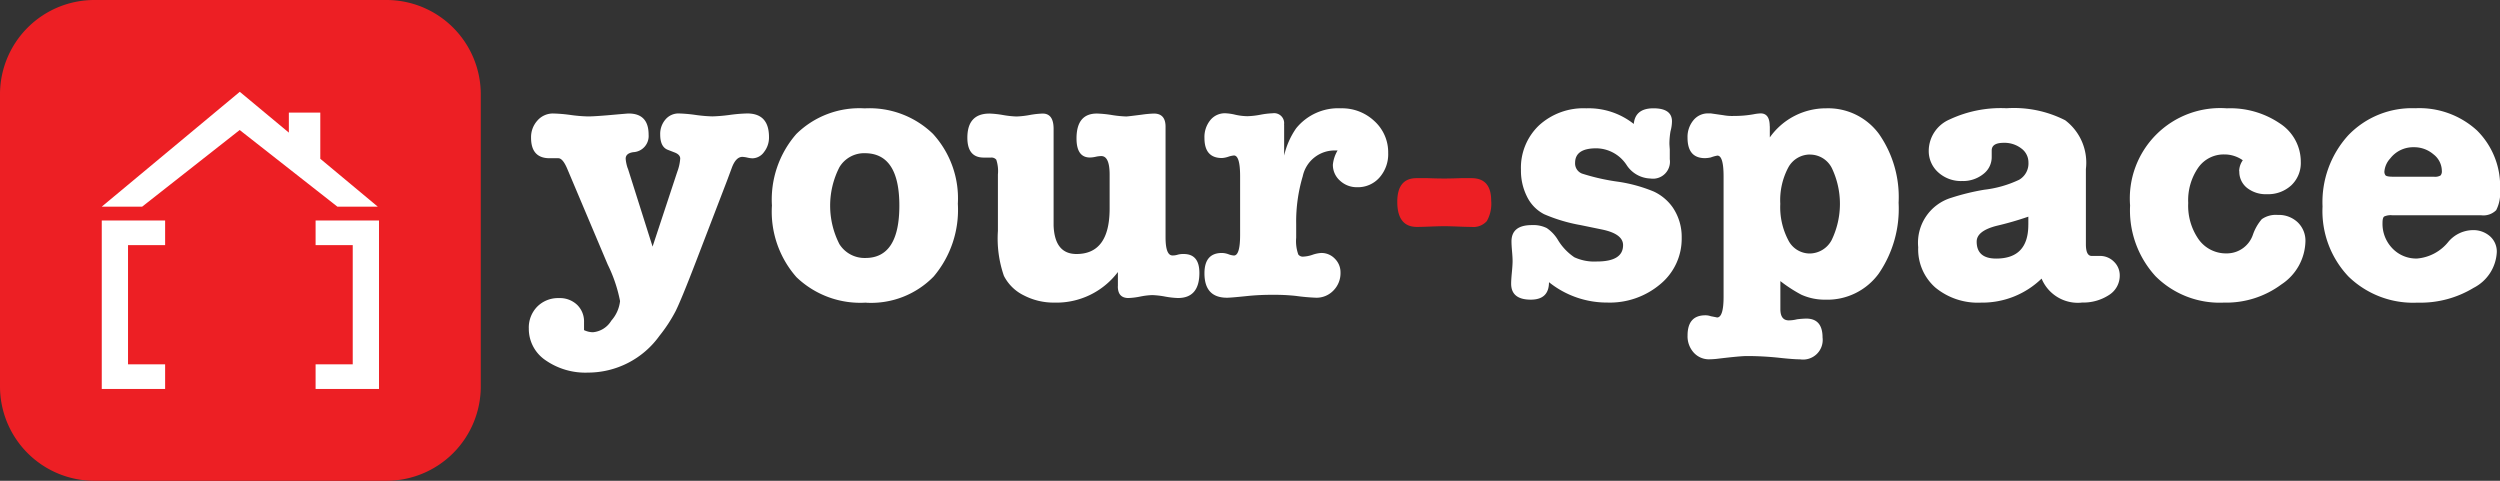
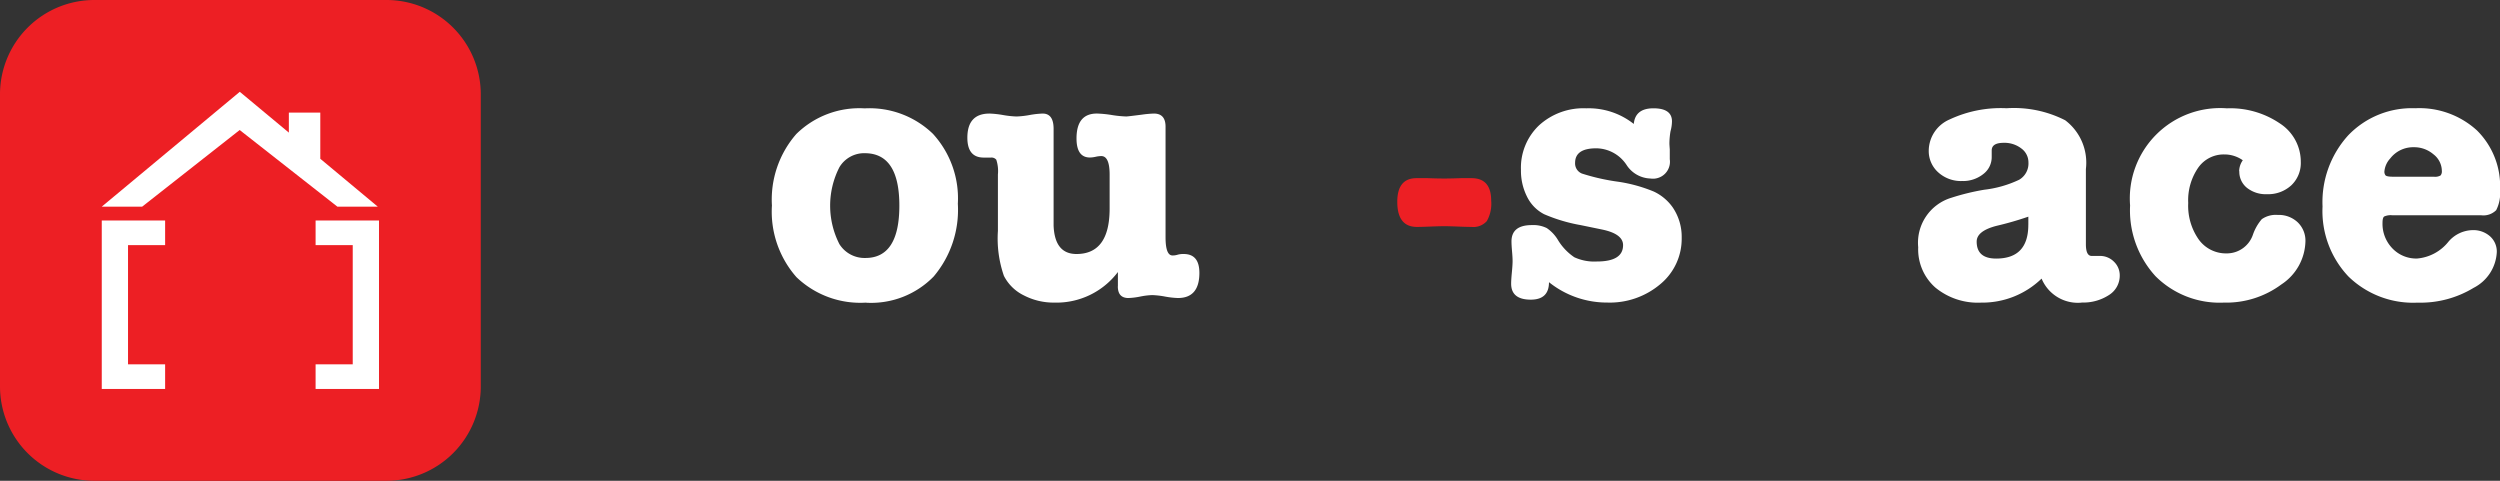
<svg xmlns="http://www.w3.org/2000/svg" id="Your_Space_Logo_Color" data-name="Your Space Logo Color" width="117.929" height="22.679" viewBox="0 0 117.929 22.679">
  <rect x="0" y="0" width="117.929" height="22.679" fill="#333333" stroke="none" />
  <path id="Path_8518" data-name="Path 8518" d="M0,18.228a4.451,4.451,0,0,0,4.451,4.451H18.228a4.451,4.451,0,0,0,4.451-4.451V4.451A4.451,4.451,0,0,0,18.228,0H4.451A4.451,4.451,0,0,0,0,4.451Z" fill="#ed1f24" />
  <path id="Path_8519" data-name="Path 8519" d="M45.411,98.4H48.4v1.162H46.65v5.623H48.4v1.162H45.411Z" transform="translate(-40.611 -87.999)" fill="#fff" />
  <path id="Path_8520" data-name="Path 8520" d="M143.829,98.4h-2.991v1.162h1.752v5.623h-1.752v1.162h2.991Z" transform="translate(-125.951 -87.999)" fill="#fff" />
  <path id="Path_8521" data-name="Path 8521" d="M55.721,44.124V41.947H54.238v.943l-2.315-1.926-6.511,5.418h1.906l4.6-3.615,4.608,3.615h1.906Z" transform="translate(-40.612 -36.634)" fill="#fff" />
-   <path id="Path_8522" data-name="Path 8522" d="M240.681,53.2l1.167,3.69,1.167-3.535a2.183,2.183,0,0,0,.137-.618q0-.189-.275-.292l-.309-.12q-.36-.137-.36-.721a1.039,1.039,0,0,1,.249-.712.8.8,0,0,1,.626-.283,6.874,6.874,0,0,1,.789.069,6.822,6.822,0,0,0,.79.069,7.286,7.286,0,0,0,.824-.069,7.333,7.333,0,0,1,.824-.069q1.03,0,1.03,1.116a1.1,1.1,0,0,1-.232.7.686.686,0,0,1-.558.3,1.289,1.289,0,0,1-.232-.034,1.327,1.327,0,0,0-.232-.034q-.309,0-.5.515l-.223.6-1.476,3.844q-.687,1.785-.952,2.317a7.083,7.083,0,0,1-.764,1.167,4.151,4.151,0,0,1-3.364,1.733,3.289,3.289,0,0,1-2.008-.583,1.783,1.783,0,0,1-.789-1.493,1.406,1.406,0,0,1,.4-1.038,1.383,1.383,0,0,1,1.021-.4,1.178,1.178,0,0,1,.858.317,1.089,1.089,0,0,1,.326.815v.378a.989.989,0,0,0,.421.1,1.128,1.128,0,0,0,.866-.547,1.666,1.666,0,0,0,.412-.923,6.843,6.843,0,0,0-.584-1.726L237.815,53.2q-.206-.479-.412-.479h-.412q-.875,0-.875-.97a1.164,1.164,0,0,1,.3-.808.966.966,0,0,1,.747-.332,7.125,7.125,0,0,1,.815.069,7.059,7.059,0,0,0,.815.069q.326,0,1.1-.069t.824-.069q.944,0,.944,1a.762.762,0,0,1-.721.824q-.361.052-.361.309a1.815,1.815,0,0,0,.1.463" transform="translate(-211.065 -45.257)" fill="#fff" />
  <path id="Path_8523" data-name="Path 8523" d="M348.909,57.5a4.352,4.352,0,0,1-3.286-1.2,4.671,4.671,0,0,1-1.158-3.381,4.7,4.7,0,0,1,1.15-3.372,4.238,4.238,0,0,1,3.226-1.21,4.3,4.3,0,0,1,3.218,1.2,4.51,4.51,0,0,1,1.176,3.3,4.867,4.867,0,0,1-1.141,3.432,4.119,4.119,0,0,1-3.184,1.236m-.068-7.054a1.362,1.362,0,0,0-1.193.661,3.983,3.983,0,0,0,0,3.63,1.4,1.4,0,0,0,1.227.652q1.6,0,1.6-2.471t-1.63-2.471" transform="translate(-308.052 -43.225)" fill="#fff" />
  <path id="Path_8524" data-name="Path 8524" d="M438.752,58.758v-.669a3.63,3.63,0,0,1-3,1.442,3.048,3.048,0,0,1-1.442-.343,2.074,2.074,0,0,1-.935-.918,5.379,5.379,0,0,1-.283-2.12v-2.66a1.7,1.7,0,0,0-.077-.7.291.291,0,0,0-.249-.1h-.343q-.772,0-.772-.936,0-1.14,1.047-1.14a4.5,4.5,0,0,1,.635.069,4.449,4.449,0,0,0,.635.069,4.117,4.117,0,0,0,.618-.069,4.157,4.157,0,0,1,.618-.069q.515,0,.515.721v4.565q.052,1.338,1.078,1.339,1.565,0,1.565-2.145v-1.6q0-.875-.395-.875a1.352,1.352,0,0,0-.266.034,1.34,1.34,0,0,1-.266.034q-.635,0-.635-.9,0-1.175.961-1.174a5.253,5.253,0,0,1,.7.069,5.182,5.182,0,0,0,.686.069q.068,0,.738-.086a4.987,4.987,0,0,1,.566-.051q.549,0,.549.618v5.217q0,.858.326.858a.753.753,0,0,0,.24-.034.97.97,0,0,1,.292-.034q.738,0,.738.892,0,1.184-1.013,1.184a4.005,4.005,0,0,1-.609-.069,3.982,3.982,0,0,0-.609-.069,3.355,3.355,0,0,0-.558.069,3.36,3.36,0,0,1-.558.069q-.5,0-.5-.549" transform="translate(-386.019 -45.257)" fill="#fff" />
-   <path id="Path_8525" data-name="Path 8525" d="M541.259,49.106v1.459a3.692,3.692,0,0,1,.566-1.287,2.551,2.551,0,0,1,2.111-.944,2.222,2.222,0,0,1,1.587.609,1.986,1.986,0,0,1,.644,1.5,1.659,1.659,0,0,1-.412,1.158,1.35,1.35,0,0,1-1.047.455,1.157,1.157,0,0,1-.815-.309.988.988,0,0,1-.335-.755,1.608,1.608,0,0,1,.223-.669h-.1a1.535,1.535,0,0,0-1.545,1.218,7.476,7.476,0,0,0-.309,2.248v.652a1.859,1.859,0,0,0,.1.789.267.267,0,0,0,.24.1,1.54,1.54,0,0,0,.429-.086,1.536,1.536,0,0,1,.412-.086.871.871,0,0,1,.644.271.9.9,0,0,1,.266.654,1.16,1.16,0,0,1-.334.846,1.1,1.1,0,0,1-.815.34,9.623,9.623,0,0,1-.961-.086,9.371,9.371,0,0,0-1.081-.051,11.323,11.323,0,0,0-1.15.051q-.824.086-1.013.086-1.064,0-1.064-1.15,0-.961.824-.961a.95.95,0,0,1,.309.06.863.863,0,0,0,.257.06q.291,0,.292-.961v-2.78q0-.978-.292-.978a1.158,1.158,0,0,0-.266.06,1.122,1.122,0,0,1-.3.06q-.824,0-.824-.944a1.26,1.26,0,0,1,.275-.841.878.878,0,0,1,.7-.326,2.394,2.394,0,0,1,.48.069,2.687,2.687,0,0,0,.584.069,3.8,3.8,0,0,0,.6-.069,3.812,3.812,0,0,1,.584-.069.47.47,0,0,1,.532.532" transform="translate(-480.684 -43.225)" fill="#fff" />
  <path id="Path_8526" data-name="Path 8526" d="M624.474,81.806q-.927,0-.927-1.184,0-1.115.909-1.116h.515q.463.017.79.017.343,0,.789-.017h.5q.927,0,.927,1.064a1.66,1.66,0,0,1-.206.961.845.845,0,0,1-.721.275q-.206,0-.635-.017t-.652-.017q-.223,0-.652.017t-.635.017" transform="translate(-557.635 -71.102)" fill="#ed1f24" />
  <path id="Path_8527" data-name="Path 8527" d="M677.913,48.333a3.428,3.428,0,0,1,2.231.738q.069-.738.927-.738.875,0,.875.618a1.834,1.834,0,0,1-.069.463,3.546,3.546,0,0,0-.052.583c0,.034.006.126.017.275v.463a.8.8,0,0,1-.909.91A1.392,1.392,0,0,1,679.8,51a1.731,1.731,0,0,0-1.424-.78q-1,0-1,.686a.513.513,0,0,0,.326.506,9.955,9.955,0,0,0,1.716.386,7.1,7.1,0,0,1,1.673.463,2.265,2.265,0,0,1,.884.738,2.465,2.465,0,0,1,.429,1.442,2.774,2.774,0,0,1-1,2.18,3.689,3.689,0,0,1-2.514.875,4.364,4.364,0,0,1-2.746-.961q0,.824-.858.824-.927,0-.927-.755c0-.114.011-.292.034-.532s.034-.417.034-.532-.008-.257-.026-.463-.026-.36-.026-.463q0-.772.961-.772a1.436,1.436,0,0,1,.7.139,1.772,1.772,0,0,1,.515.537,2.6,2.6,0,0,0,.789.841,2.247,2.247,0,0,0,1.064.2q1.236,0,1.235-.772,0-.532-1-.738l-1-.206a7.679,7.679,0,0,1-1.725-.515,1.833,1.833,0,0,1-.8-.815,2.714,2.714,0,0,1-.292-1.279,2.757,2.757,0,0,1,.85-2.094,3.1,3.1,0,0,1,2.223-.807" transform="translate(-603.076 -43.224)" fill="#fff" />
-   <path id="Path_8528" data-name="Path 8528" d="M756.98,49.184v.523a3.242,3.242,0,0,1,2.66-1.373,2.976,2.976,0,0,1,2.488,1.208,5.2,5.2,0,0,1,.927,3.246,5.4,5.4,0,0,1-.935,3.34,3,3,0,0,1-2.517,1.233,2.683,2.683,0,0,1-1.139-.236,6.78,6.78,0,0,1-.986-.64v1.321q0,.532.4.532a1.691,1.691,0,0,0,.385-.051,4.3,4.3,0,0,1,.435-.034q.77,0,.77.892a.926.926,0,0,1-1.064,1.03q-.309,0-.944-.069a14.4,14.4,0,0,0-1.562-.086q-.326,0-1.459.137c-.137.011-.24.017-.309.017a.962.962,0,0,1-.738-.315,1.142,1.142,0,0,1-.292-.808q0-.953.841-.953a.742.742,0,0,1,.257.044q.309.059.292.059.309,0,.309-.978V51.543q0-.978-.292-.978a1.651,1.651,0,0,0-.309.086,1.461,1.461,0,0,1-.275.034q-.824,0-.824-.961a1.234,1.234,0,0,1,.275-.824.878.878,0,0,1,.7-.326h.12l.6.086a2.234,2.234,0,0,0,.5.034,5.036,5.036,0,0,0,.927-.08,2.09,2.09,0,0,1,.326-.04q.429,0,.429.61m1.914,1.33a1.164,1.164,0,0,0-1.041.616,3.286,3.286,0,0,0-.375,1.71,3.343,3.343,0,0,0,.375,1.71,1.134,1.134,0,0,0,1.007.633,1.183,1.183,0,0,0,1.04-.633,3.922,3.922,0,0,0,.008-3.4,1.152,1.152,0,0,0-1.015-.633" transform="translate(-673.495 -43.225)" fill="#fff" />
  <path id="Path_8529" data-name="Path 8529" d="M863.739,57.5a1.851,1.851,0,0,1-1.888-1.133A4.013,4.013,0,0,1,859,57.5a3.151,3.151,0,0,1-2.162-.712,2.4,2.4,0,0,1-.807-1.9,2.216,2.216,0,0,1,1.562-2.334,10.943,10.943,0,0,1,1.544-.378,5.242,5.242,0,0,0,1.656-.472.888.888,0,0,0,.438-.815.813.813,0,0,0-.335-.661,1.3,1.3,0,0,0-.832-.266q-.566,0-.566.36v.309a1,1,0,0,1-.4.807,1.531,1.531,0,0,1-1,.326,1.59,1.59,0,0,1-1.126-.412,1.346,1.346,0,0,1-.444-1.03,1.618,1.618,0,0,1,.978-1.459,5.687,5.687,0,0,1,2.694-.532,5.331,5.331,0,0,1,2.763.566,2.507,2.507,0,0,1,.978,2.3v3.552q0,.55.275.549h.378a.919.919,0,0,1,.669.27.891.891,0,0,1,.275.659,1.074,1.074,0,0,1-.506.913,2.211,2.211,0,0,1-1.3.355m-2.506-3.669v-.381a15.079,15.079,0,0,1-1.5.433q-.937.242-.937.744,0,.8.92.8,1.516,0,1.516-1.593" transform="translate(-765.546 -43.225)" fill="#fff" />
  <path id="Path_8530" data-name="Path 8530" d="M955.673,51.3a.924.924,0,0,1,.172-.515,1.5,1.5,0,0,0-.875-.275,1.469,1.469,0,0,0-1.227.624,2.7,2.7,0,0,0-.472,1.667,2.766,2.766,0,0,0,.5,1.727,1.582,1.582,0,0,0,1.322.65,1.3,1.3,0,0,0,1.236-.9,2.238,2.238,0,0,1,.412-.714,1.152,1.152,0,0,1,.755-.2,1.294,1.294,0,0,1,.944.352,1.2,1.2,0,0,1,.36.9,2.5,2.5,0,0,1-1.133,2.025,4.362,4.362,0,0,1-2.712.858,4.276,4.276,0,0,1-3.226-1.244,4.6,4.6,0,0,1-1.2-3.338,4.261,4.261,0,0,1,4.565-4.582,4.161,4.161,0,0,1,2.5.712,2.152,2.152,0,0,1,.987,1.811,1.449,1.449,0,0,1-.446,1.107,1.608,1.608,0,0,1-1.15.42,1.425,1.425,0,0,1-.944-.3.97.97,0,0,1-.36-.781" transform="translate(-850.049 -43.225)" fill="#fff" />
  <path id="Path_8531" data-name="Path 8531" d="M1044.787,52.177a1.744,1.744,0,0,1-.18.961.85.85,0,0,1-.712.24h-4.187a.755.755,0,0,0-.386.06q-.077.06-.077.3a1.662,1.662,0,0,0,.464,1.2,1.553,1.553,0,0,0,1.167.481,2.117,2.117,0,0,0,1.476-.79,1.533,1.533,0,0,1,1.133-.549,1.183,1.183,0,0,1,.833.292.96.96,0,0,1,.318.738,2,2,0,0,1-1.09,1.69,4.829,4.829,0,0,1-2.651.7,4.372,4.372,0,0,1-3.26-1.236,4.487,4.487,0,0,1-1.219-3.3,4.681,4.681,0,0,1,1.21-3.355,4.159,4.159,0,0,1,3.166-1.279,4.024,4.024,0,0,1,2.909,1.047,3.7,3.7,0,0,1,1.089,2.8m-5.457-.858a.28.28,0,0,0,.051.172q.052.069.36.069h1.922a.516.516,0,0,0,.318-.06.3.3,0,0,0,.06-.215,1,1,0,0,0-.395-.781,1.391,1.391,0,0,0-.927-.335,1.366,1.366,0,0,0-1.115.532,1.034,1.034,0,0,0-.274.618" transform="translate(-926.858 -43.224)" fill="#fff" />
</svg>